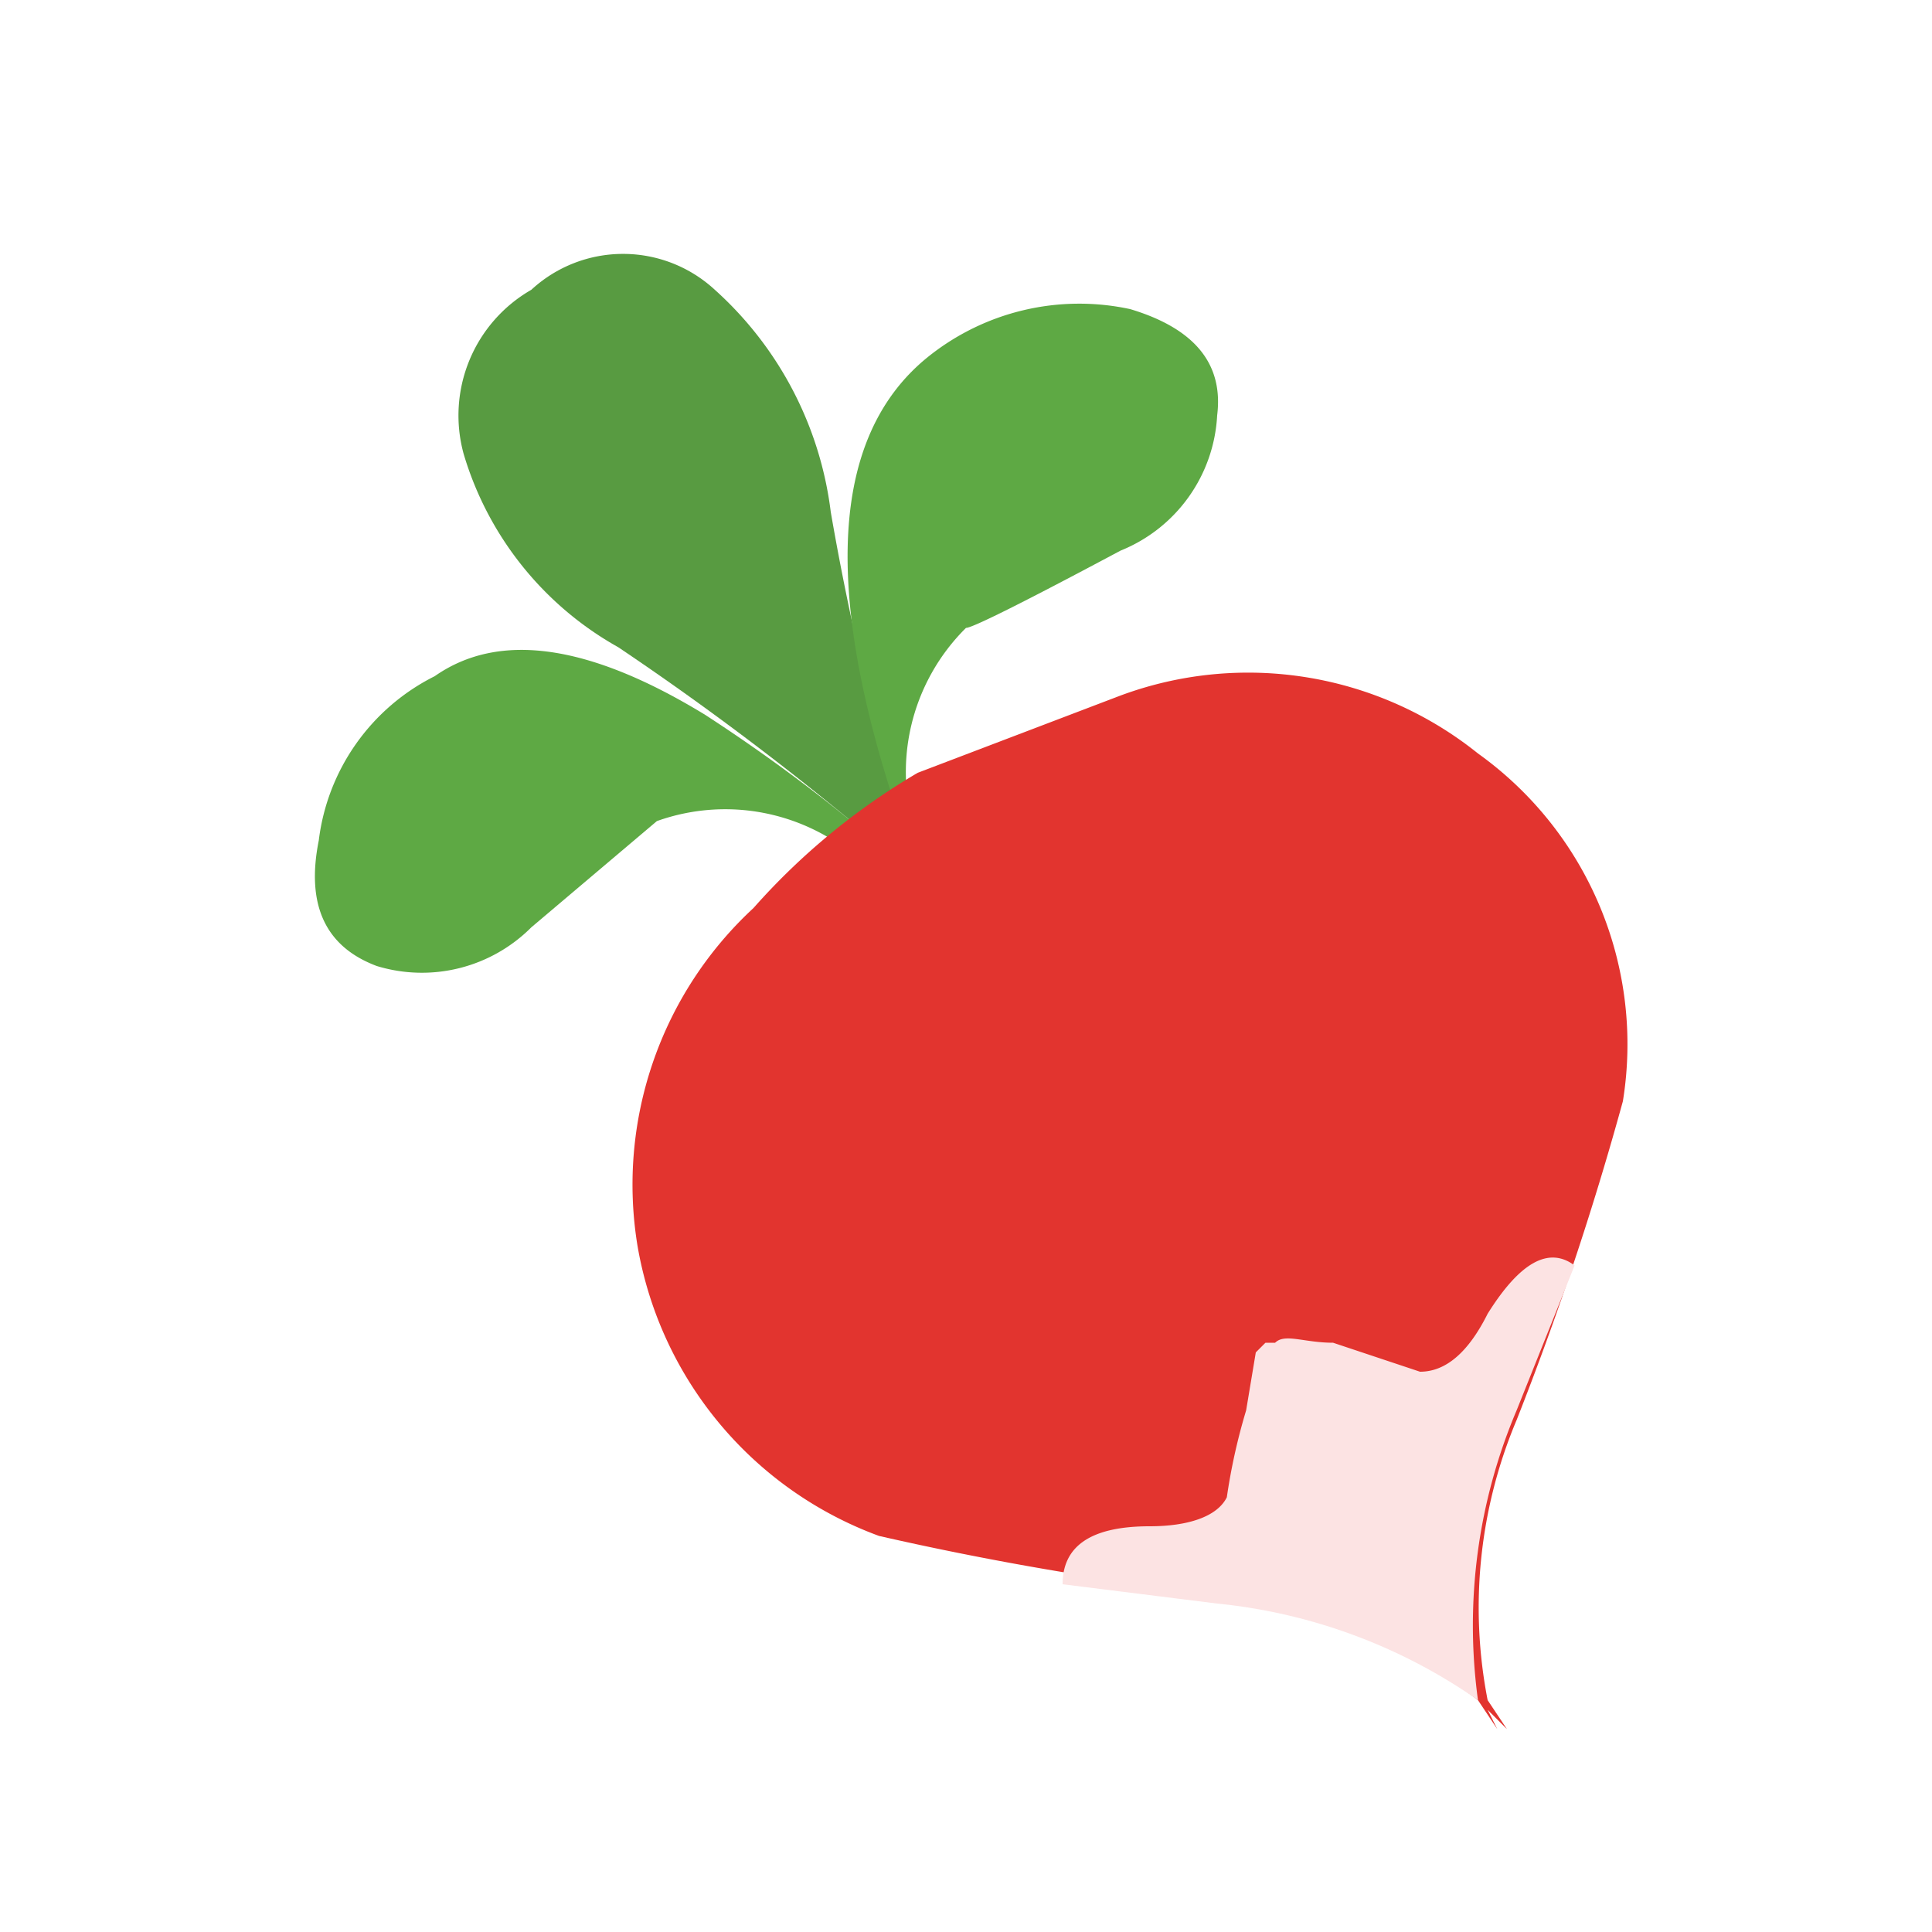
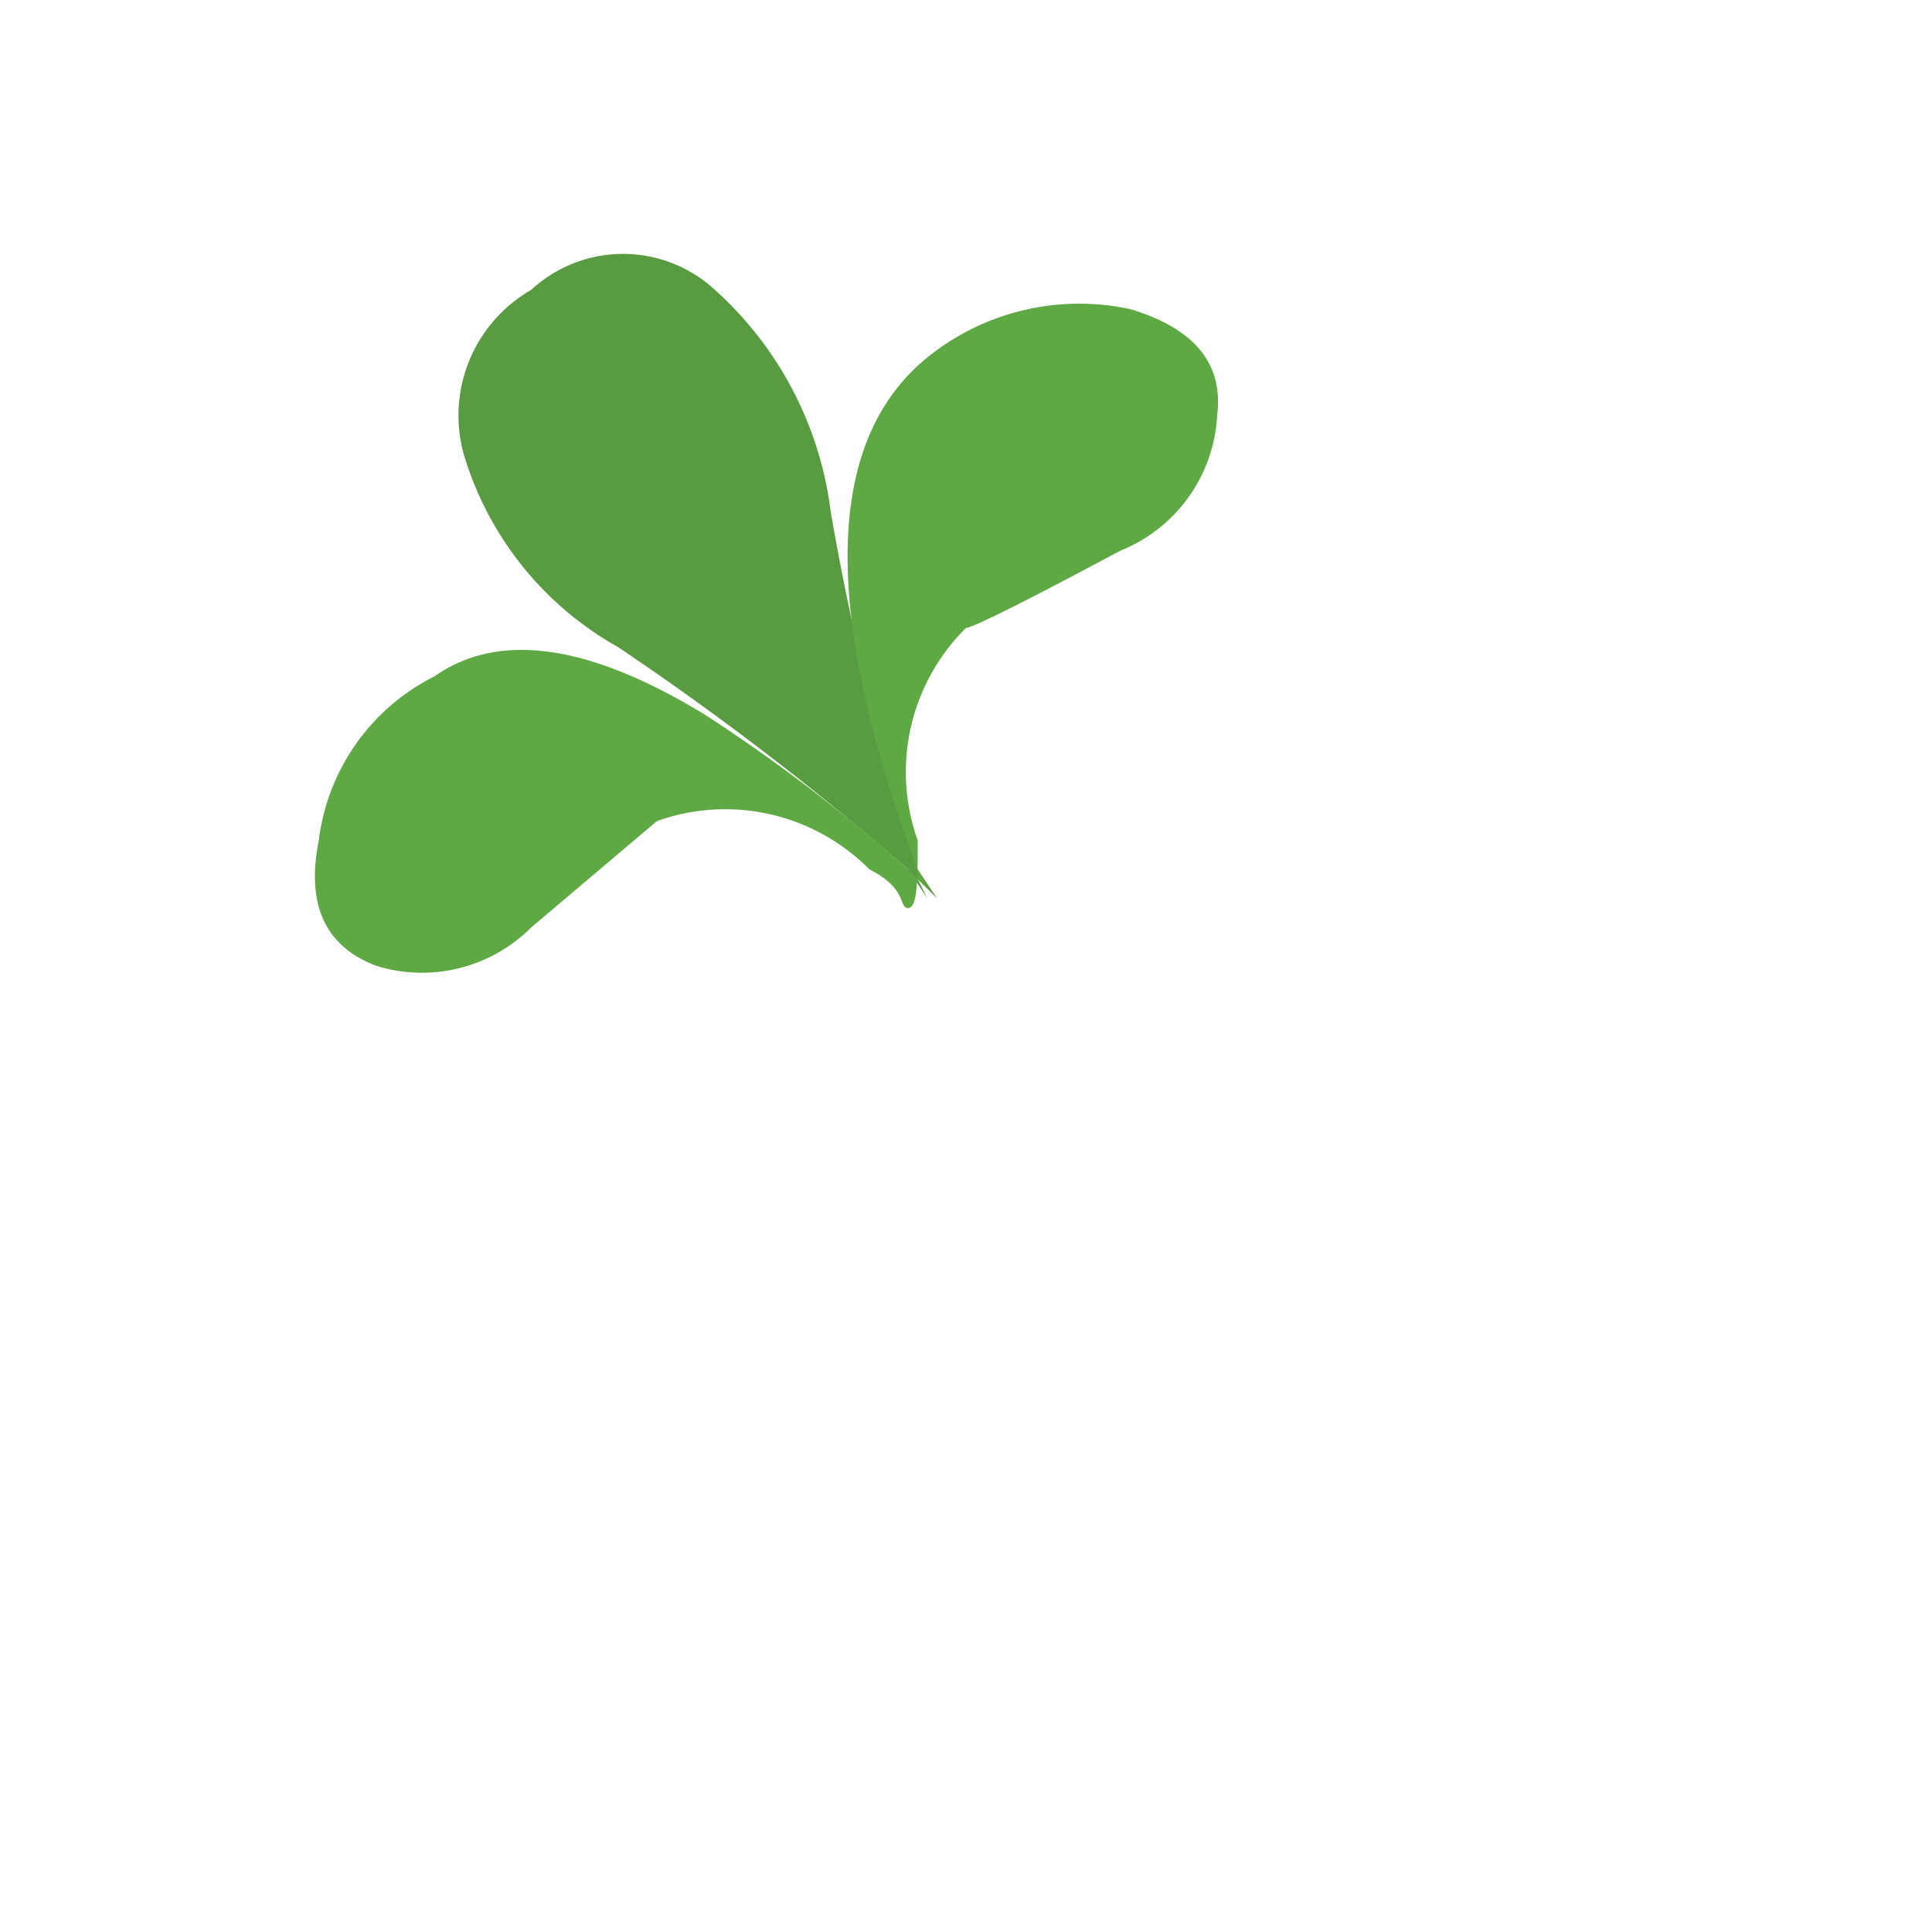
<svg xmlns="http://www.w3.org/2000/svg" height="20" viewBox="0 0 20 20" width="20">
-   <path d="m5.5 3a1.4 1.4 0 0 1 1.9 0 3.7 3.7 0 0 1 1.2 2.3 28.2 28.2 0 0 0  .9 3.7l.2.3-.2-.2.1.2-.2-.3a30.4 30.4 0 0 0 -3-2.3 3.4 3.4 0 0 1 -1.6-2 1.5 1.5 0 0 1  .7-1.7z" fill="#589b41" />
+   <path d="m5.5 3a1.4 1.4 0 0 1 1.9 0 3.7 3.7 0 0 1 1.2 2.3 28.2 28.2 0 0 0  .9 3.7l.2.3-.2-.2.1.2-.2-.3a30.4 30.4 0 0 0 -3-2.3 3.4 3.4 0 0 1 -1.6-2 1.5 1.5 0 0 1  .7-1.7" fill="#589b41" />
  <path d="m11.7 3.2q1 .3.9 1.1a1.6 1.6 0 0 1 -1 1.4q-1.5.8-1.6.8a2.1 2.1 0 0 0 -.5 2.2c0 .4 0 .7-.1.7s0-.2-.4-.4a2.1 2.1 0 0 0 -2.2-.5l-1.3 1.1a1.6 1.6 0 0 1 -1.6.4q-.8-.3-.6-1.3a2.2 2.2 0 0 1 1.2-1.7q1-.7 2.8.4a17.5 17.5 0 0 1 2.1 1.6l.2.2-.1-.2q-1.5-4 .1-5.3a2.5 2.5 0 0 1 2.1-.5z" fill="#5ea944" />
-   <path d="m9.1 15.9a3.9 3.9 0 0 1 -2.5-3 3.9 3.9 0 0 1 1.2-3.5 7 7 0 0 1 1.7-1.4l2.1-.8a3.8 3.8 0 0 1 3.7.6 3.7 3.7 0 0 1 1.5 3.6 32.4 32.4 0 0 1 -1.1 3.3 5 5 0 0 0 -.3 2.9l.2.3-.2-.2.1.2-.2-.3a5.6 5.6 0 0 0 -2.7-1.1 32.7 32.7 0 0 1 -3.5-.6z" fill="#e2342f" />
-   <path d="m13 14 .1-.1h.1c.1-.1.3 0 .6 0l .9.3q.4 0 .7-.6.5-.8.9-.5l-.6 1.5a5.7 5.7 0 0 0 -.4 3l .2.3-.1-.2.1.2-.2-.3a5.7 5.7 0 0 0 -2.7-1l-1.6-.2c0-.4.3-.6.9-.6.4 0 .7-.1.8-.3a6.2 6.2 0 0 1  .2-.9z" fill="#fce3e3" />
</svg>